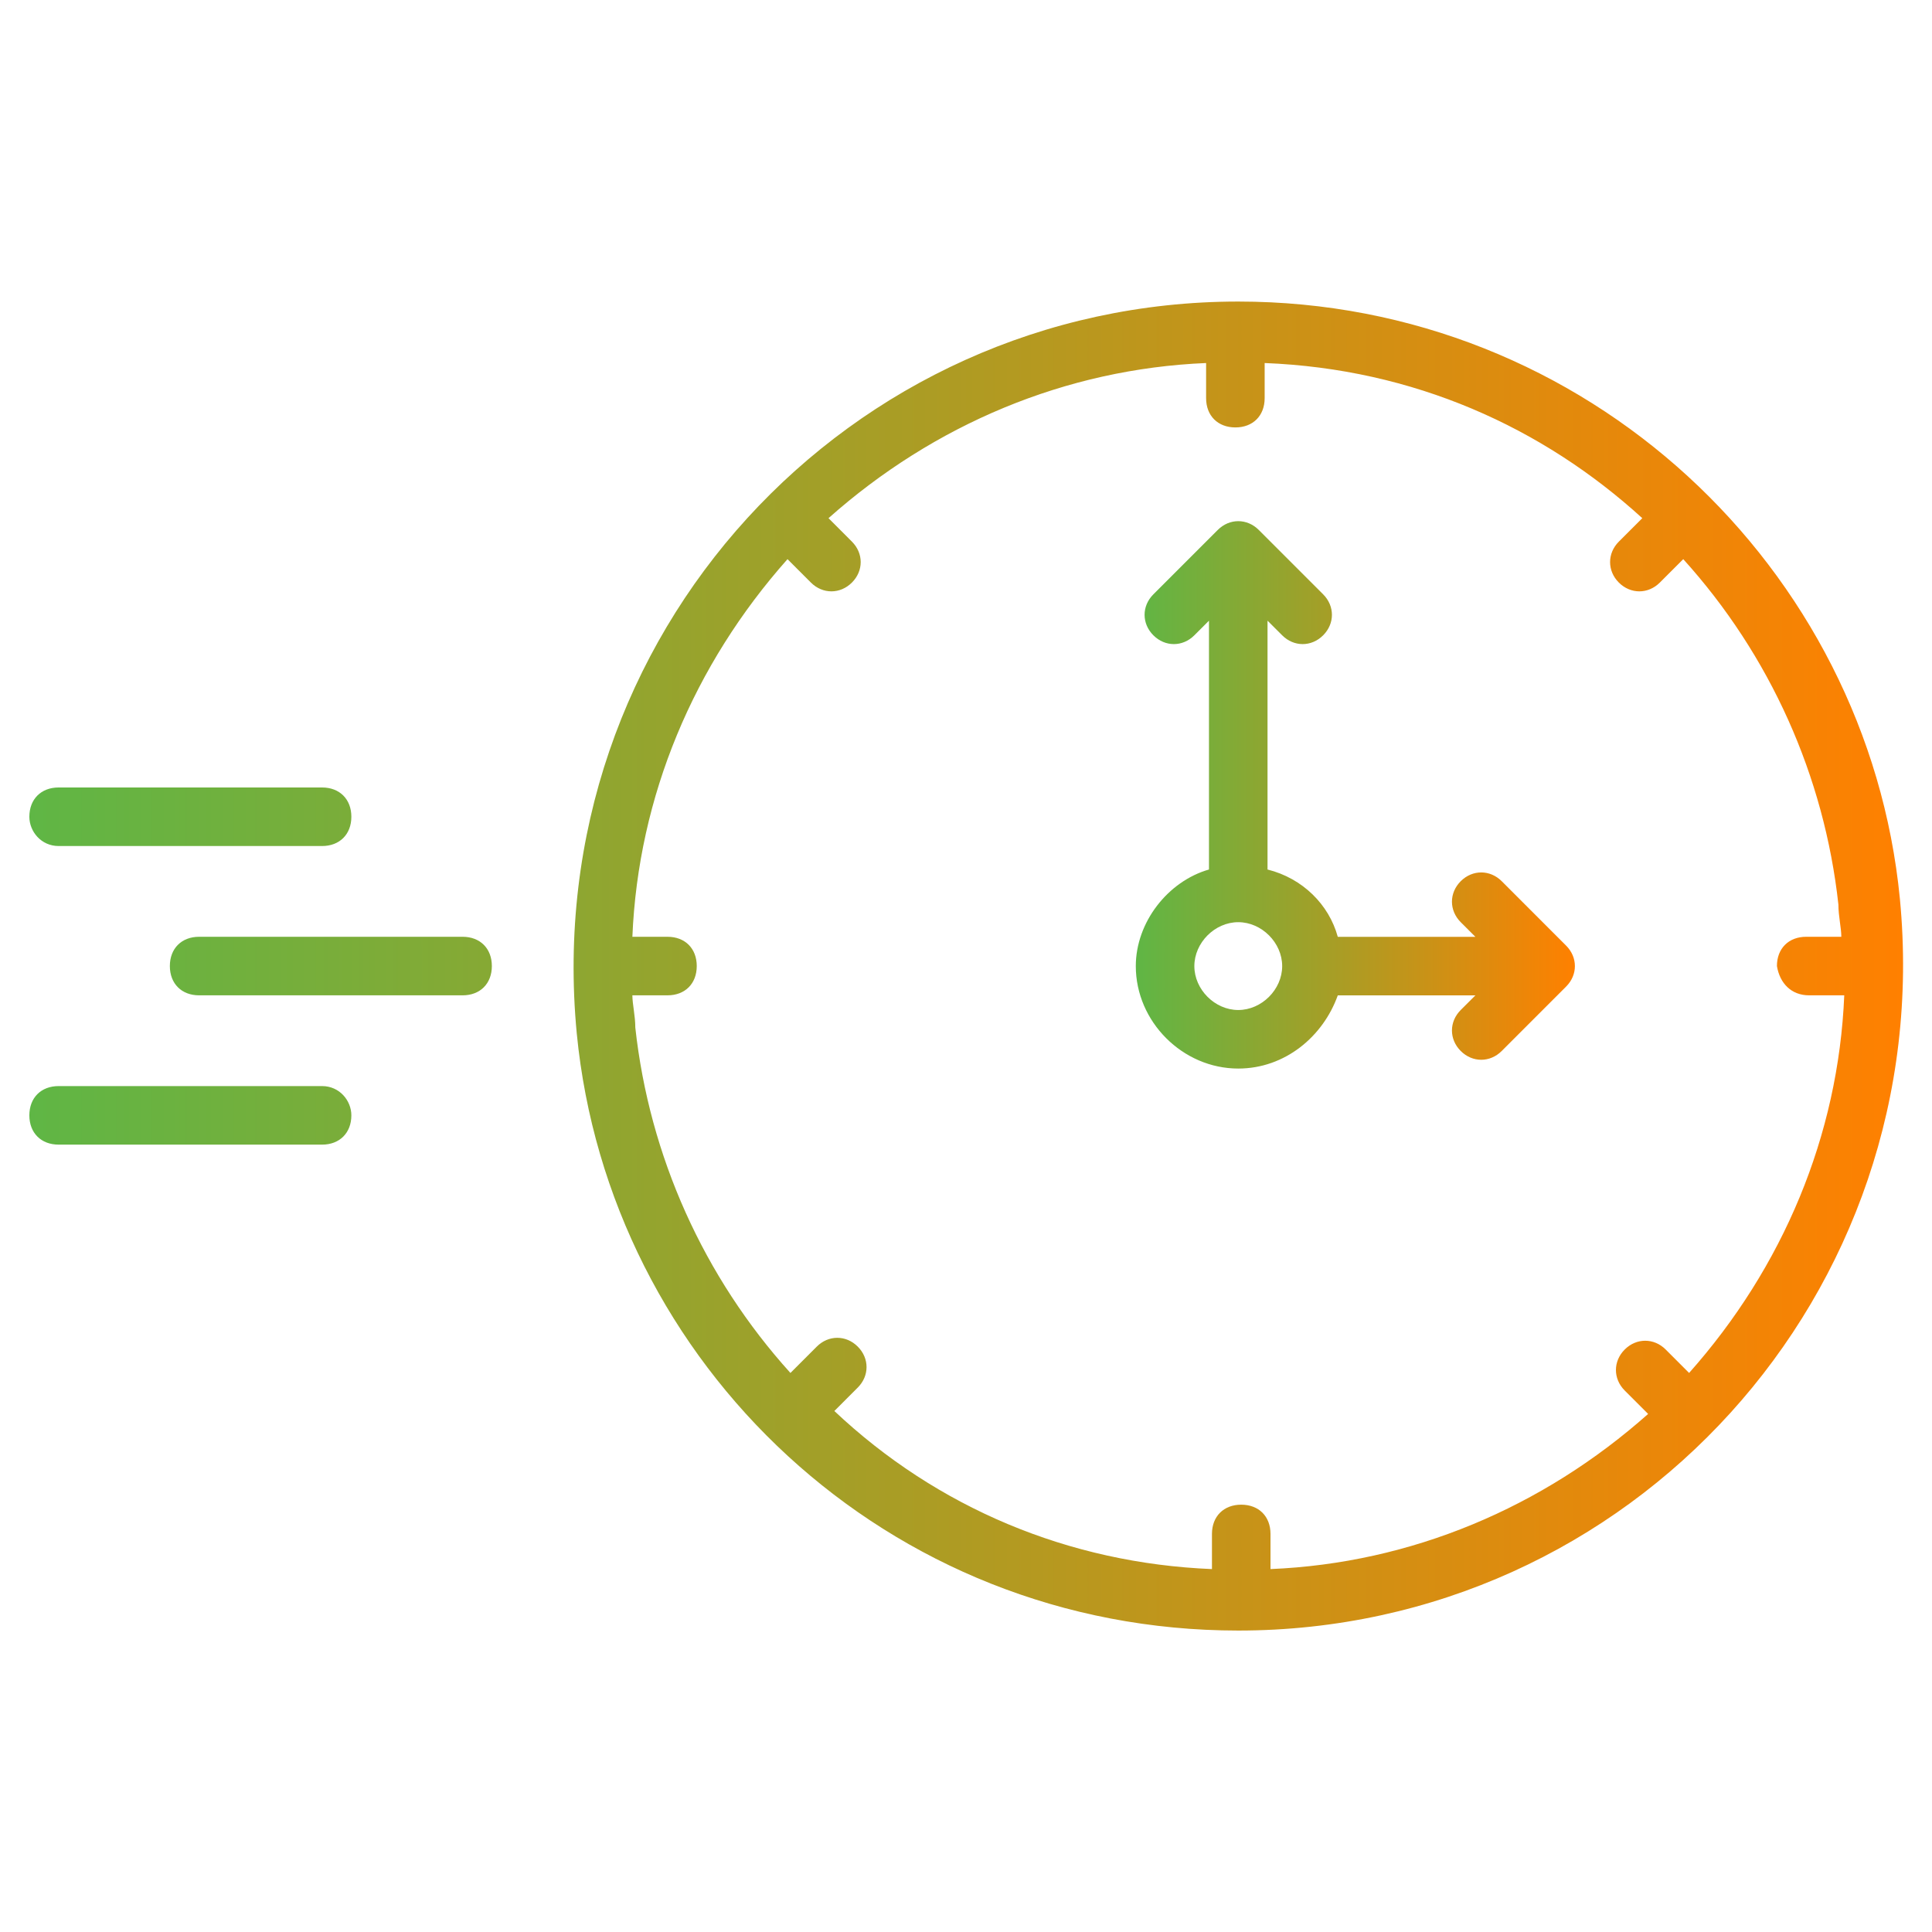
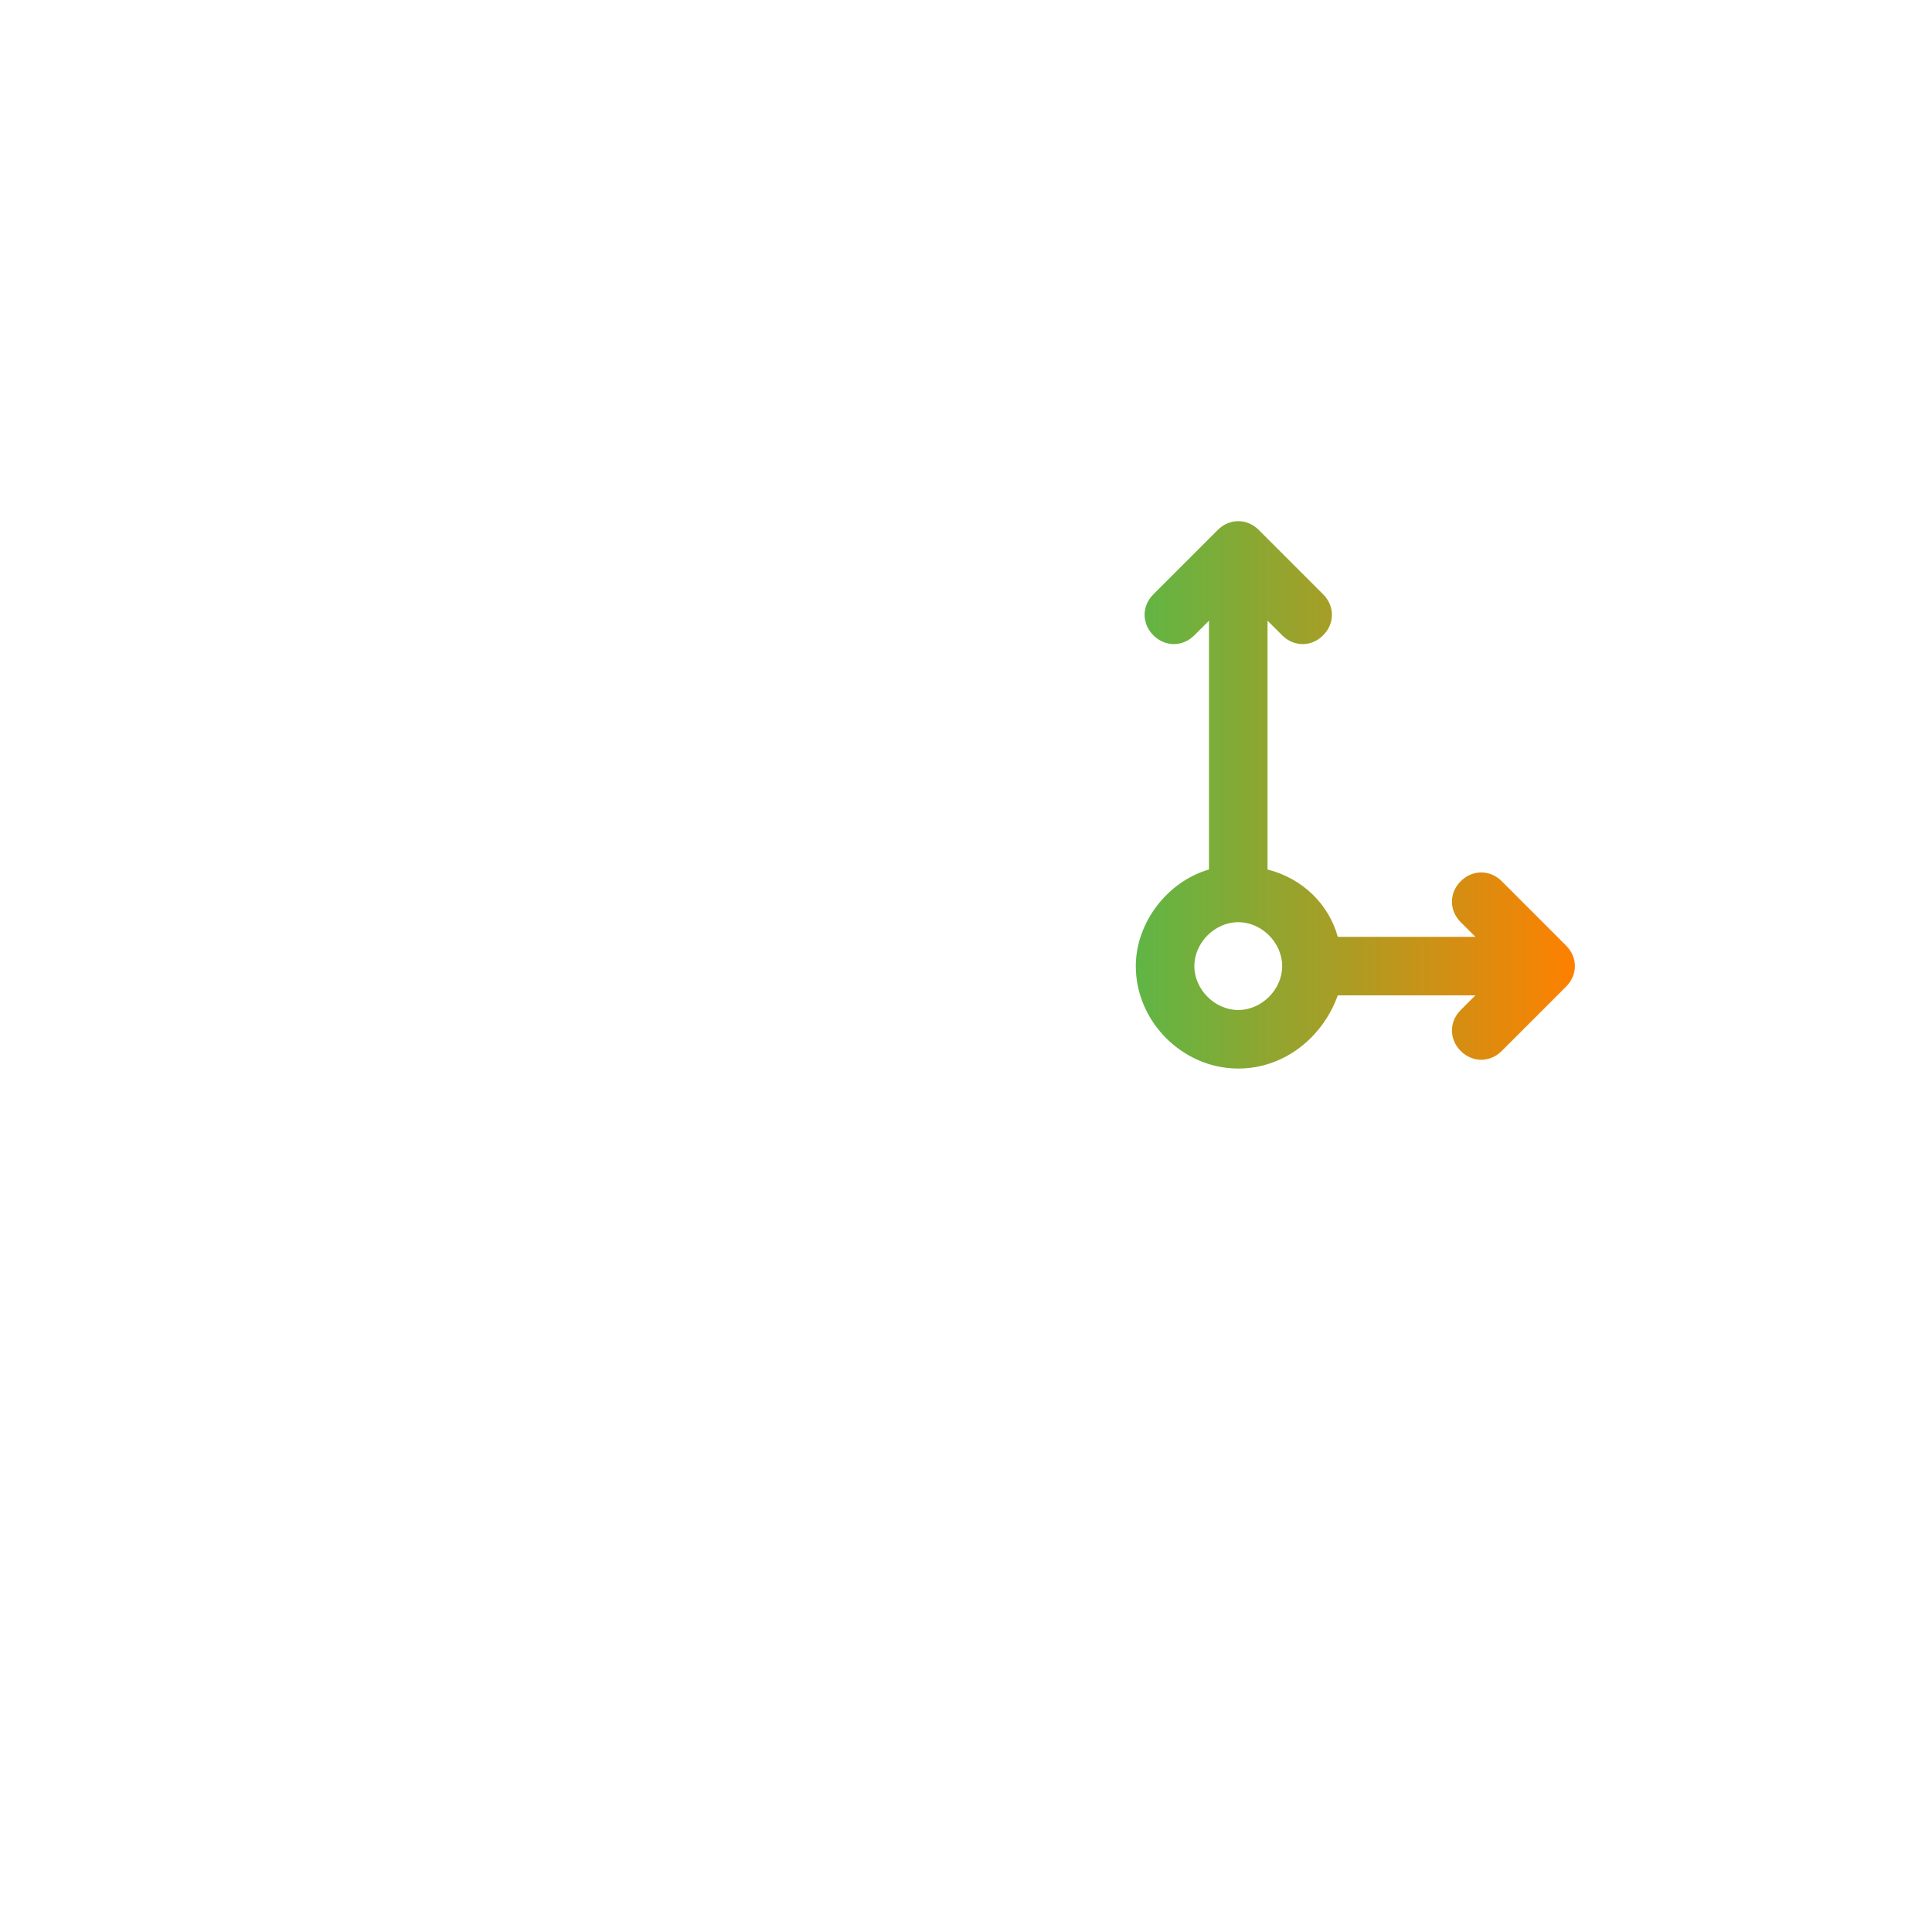
<svg xmlns="http://www.w3.org/2000/svg" width="72" height="72" viewBox="0 0 72 72" fill="none">
-   <path d="M12.003 40.475H2.185C1.53 40.475 1.094 40.911 1.094 41.566C1.094 42.22 1.53 42.657 2.185 42.657H12.003C12.657 42.657 13.094 42.22 13.094 41.566C13.094 41.02 12.657 40.475 12.003 40.475ZM17.239 34.911H7.421C6.766 34.911 6.33 35.347 6.33 36.002C6.33 36.657 6.766 37.093 7.421 37.093H17.239C17.894 37.093 18.33 36.657 18.33 36.002C18.33 35.347 17.894 34.911 17.239 34.911ZM2.185 31.529H12.003C12.657 31.529 13.094 31.093 13.094 30.438C13.094 29.784 12.657 29.347 12.003 29.347H2.185C1.53 29.347 1.094 29.784 1.094 30.438C1.094 30.984 1.53 31.529 2.185 31.529ZM70.803 33.493C69.603 21.166 59.13 11.238 46.148 11.238C31.639 11.238 20.076 23.675 21.494 38.511C22.694 50.838 33.057 60.766 46.148 60.766C60.767 60.766 72.221 48.22 70.803 33.493ZM67.421 37.093H68.73C68.512 42.329 66.439 47.238 62.948 51.166L62.076 50.293C61.639 49.856 60.985 49.856 60.548 50.293C60.112 50.729 60.112 51.384 60.548 51.82L61.421 52.693C57.494 56.184 52.585 58.257 47.348 58.475V57.166C47.348 56.511 46.912 56.075 46.257 56.075C45.603 56.075 45.166 56.511 45.166 57.166V58.475C39.821 58.257 34.912 56.184 31.094 52.584L31.966 51.711C32.403 51.275 32.403 50.62 31.966 50.184C31.53 49.747 30.876 49.747 30.439 50.184L29.457 51.166C26.224 47.59 24.2 43.085 23.676 38.293C23.676 37.856 23.567 37.42 23.567 37.093H24.876C25.53 37.093 25.966 36.657 25.966 36.002C25.966 35.347 25.53 34.911 24.876 34.911H23.567C23.785 29.675 25.857 24.766 29.348 20.838L30.221 21.711C30.657 22.147 31.312 22.147 31.748 21.711C32.185 21.275 32.185 20.62 31.748 20.184L30.876 19.311C34.803 15.82 39.712 13.747 44.948 13.529V14.838C44.948 15.493 45.385 15.929 46.039 15.929C46.694 15.929 47.13 15.493 47.13 14.838V13.529C52.694 13.747 57.494 15.929 61.203 19.311L60.33 20.184C59.894 20.62 59.894 21.275 60.33 21.711C60.767 22.147 61.421 22.147 61.857 21.711L62.73 20.838C65.964 24.414 67.987 28.919 68.512 33.711C68.512 34.147 68.621 34.584 68.621 34.911H67.312C66.657 34.911 66.221 35.347 66.221 36.002C66.33 36.657 66.766 37.093 67.421 37.093Z" fill="url(#paint0_linear_7340_34992)" />
  <path d="M55.965 32.84C55.528 32.404 54.874 32.404 54.437 32.84C54.001 33.276 54.001 33.931 54.437 34.367L54.983 34.913H49.855C49.528 33.713 48.546 32.731 47.237 32.404V23.131L47.783 23.676C48.219 24.113 48.874 24.113 49.31 23.676C49.746 23.24 49.746 22.585 49.31 22.149L46.91 19.749C46.474 19.313 45.819 19.313 45.383 19.749L42.983 22.149C42.546 22.585 42.546 23.24 42.983 23.676C43.419 24.113 44.074 24.113 44.51 23.676L45.055 23.131V32.404C43.528 32.84 42.328 34.367 42.328 36.004C42.328 38.076 44.074 39.822 46.146 39.822C47.892 39.822 49.31 38.622 49.855 37.095H54.983L54.437 37.64C54.001 38.076 54.001 38.731 54.437 39.167C54.874 39.604 55.528 39.604 55.965 39.167L58.364 36.767C58.801 36.331 58.801 35.676 58.364 35.24L55.965 32.84ZM46.146 37.64C45.274 37.64 44.51 36.876 44.51 36.004C44.51 35.131 45.274 34.367 46.146 34.367C47.019 34.367 47.783 35.131 47.783 36.004C47.783 36.876 47.019 37.64 46.146 37.64Z" fill="url(#paint1_linear_7340_34992)" />
  <defs>
    <linearGradient id="paint0_linear_7340_34992" x1="1.094" y1="36.104" x2="70.922" y2="36.104" gradientUnits="userSpaceOnUse">
      <stop stop-color="#5FB645" />
      <stop offset="1" stop-color="#FF8000" />
    </linearGradient>
    <linearGradient id="paint1_linear_7340_34992" x1="42.328" y1="29.664" x2="58.692" y2="29.664" gradientUnits="userSpaceOnUse">
      <stop stop-color="#5FB645" />
      <stop offset="1" stop-color="#FF8000" />
    </linearGradient>
  </defs>
</svg>